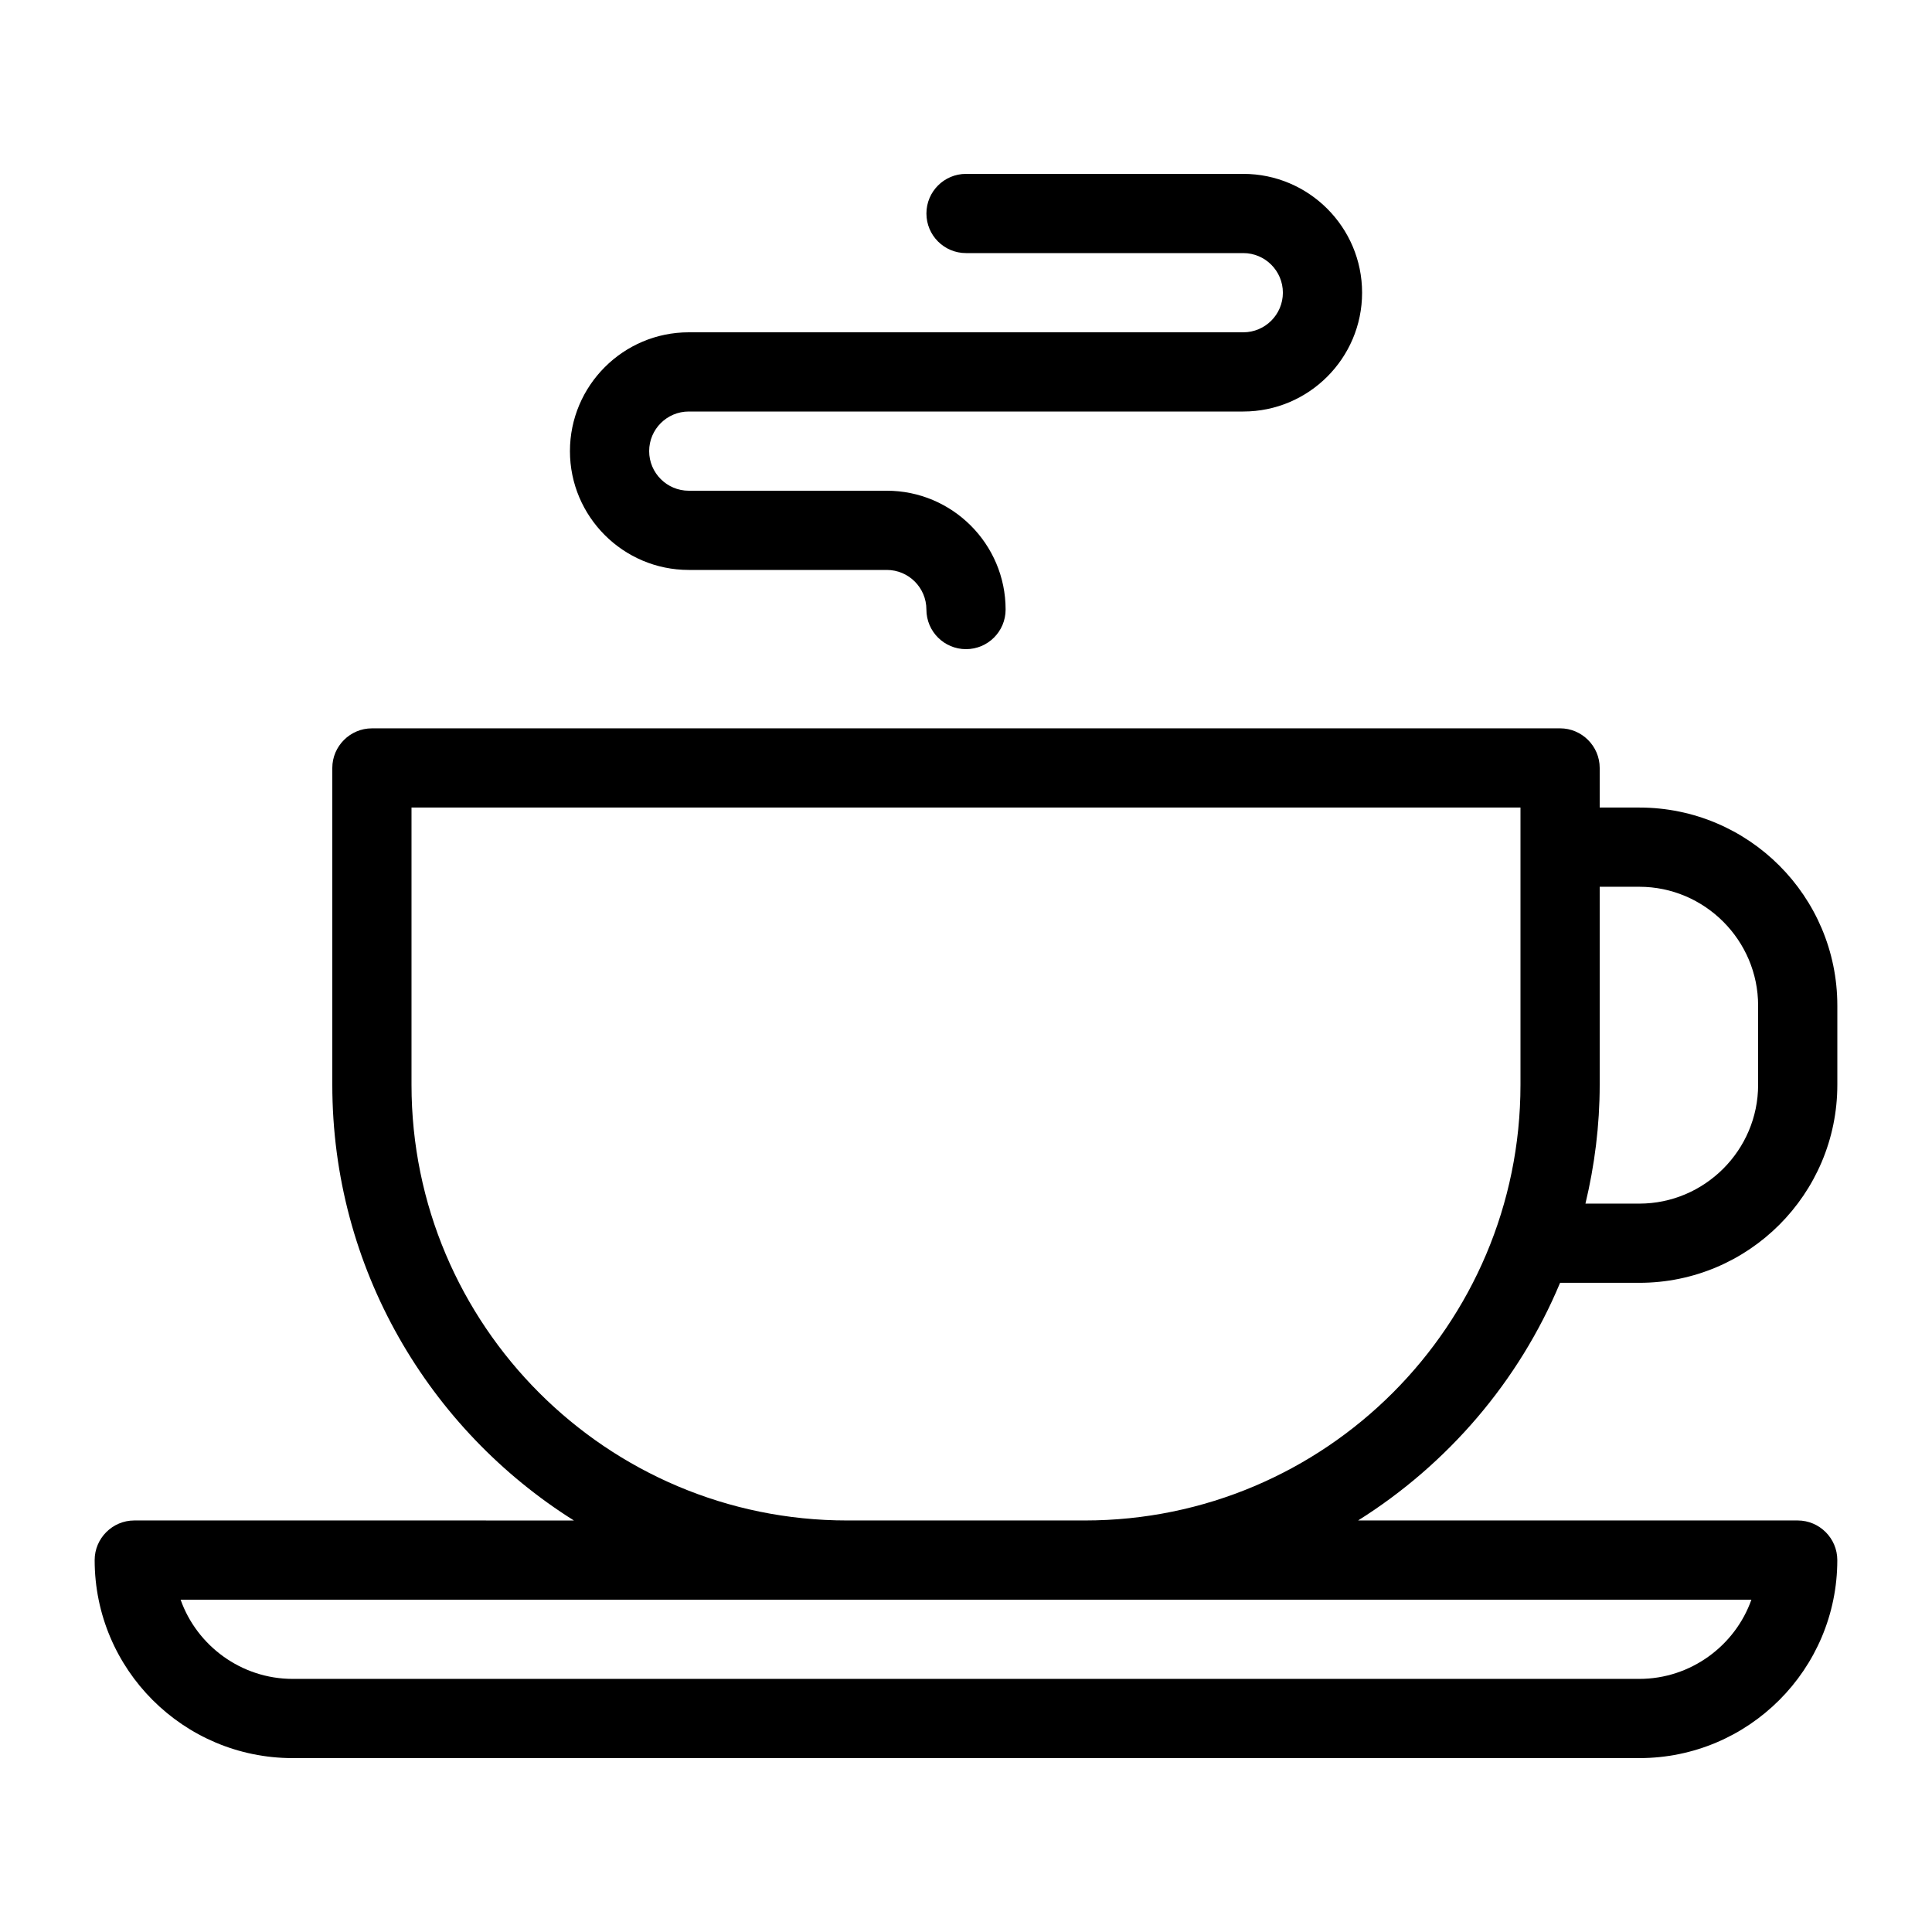
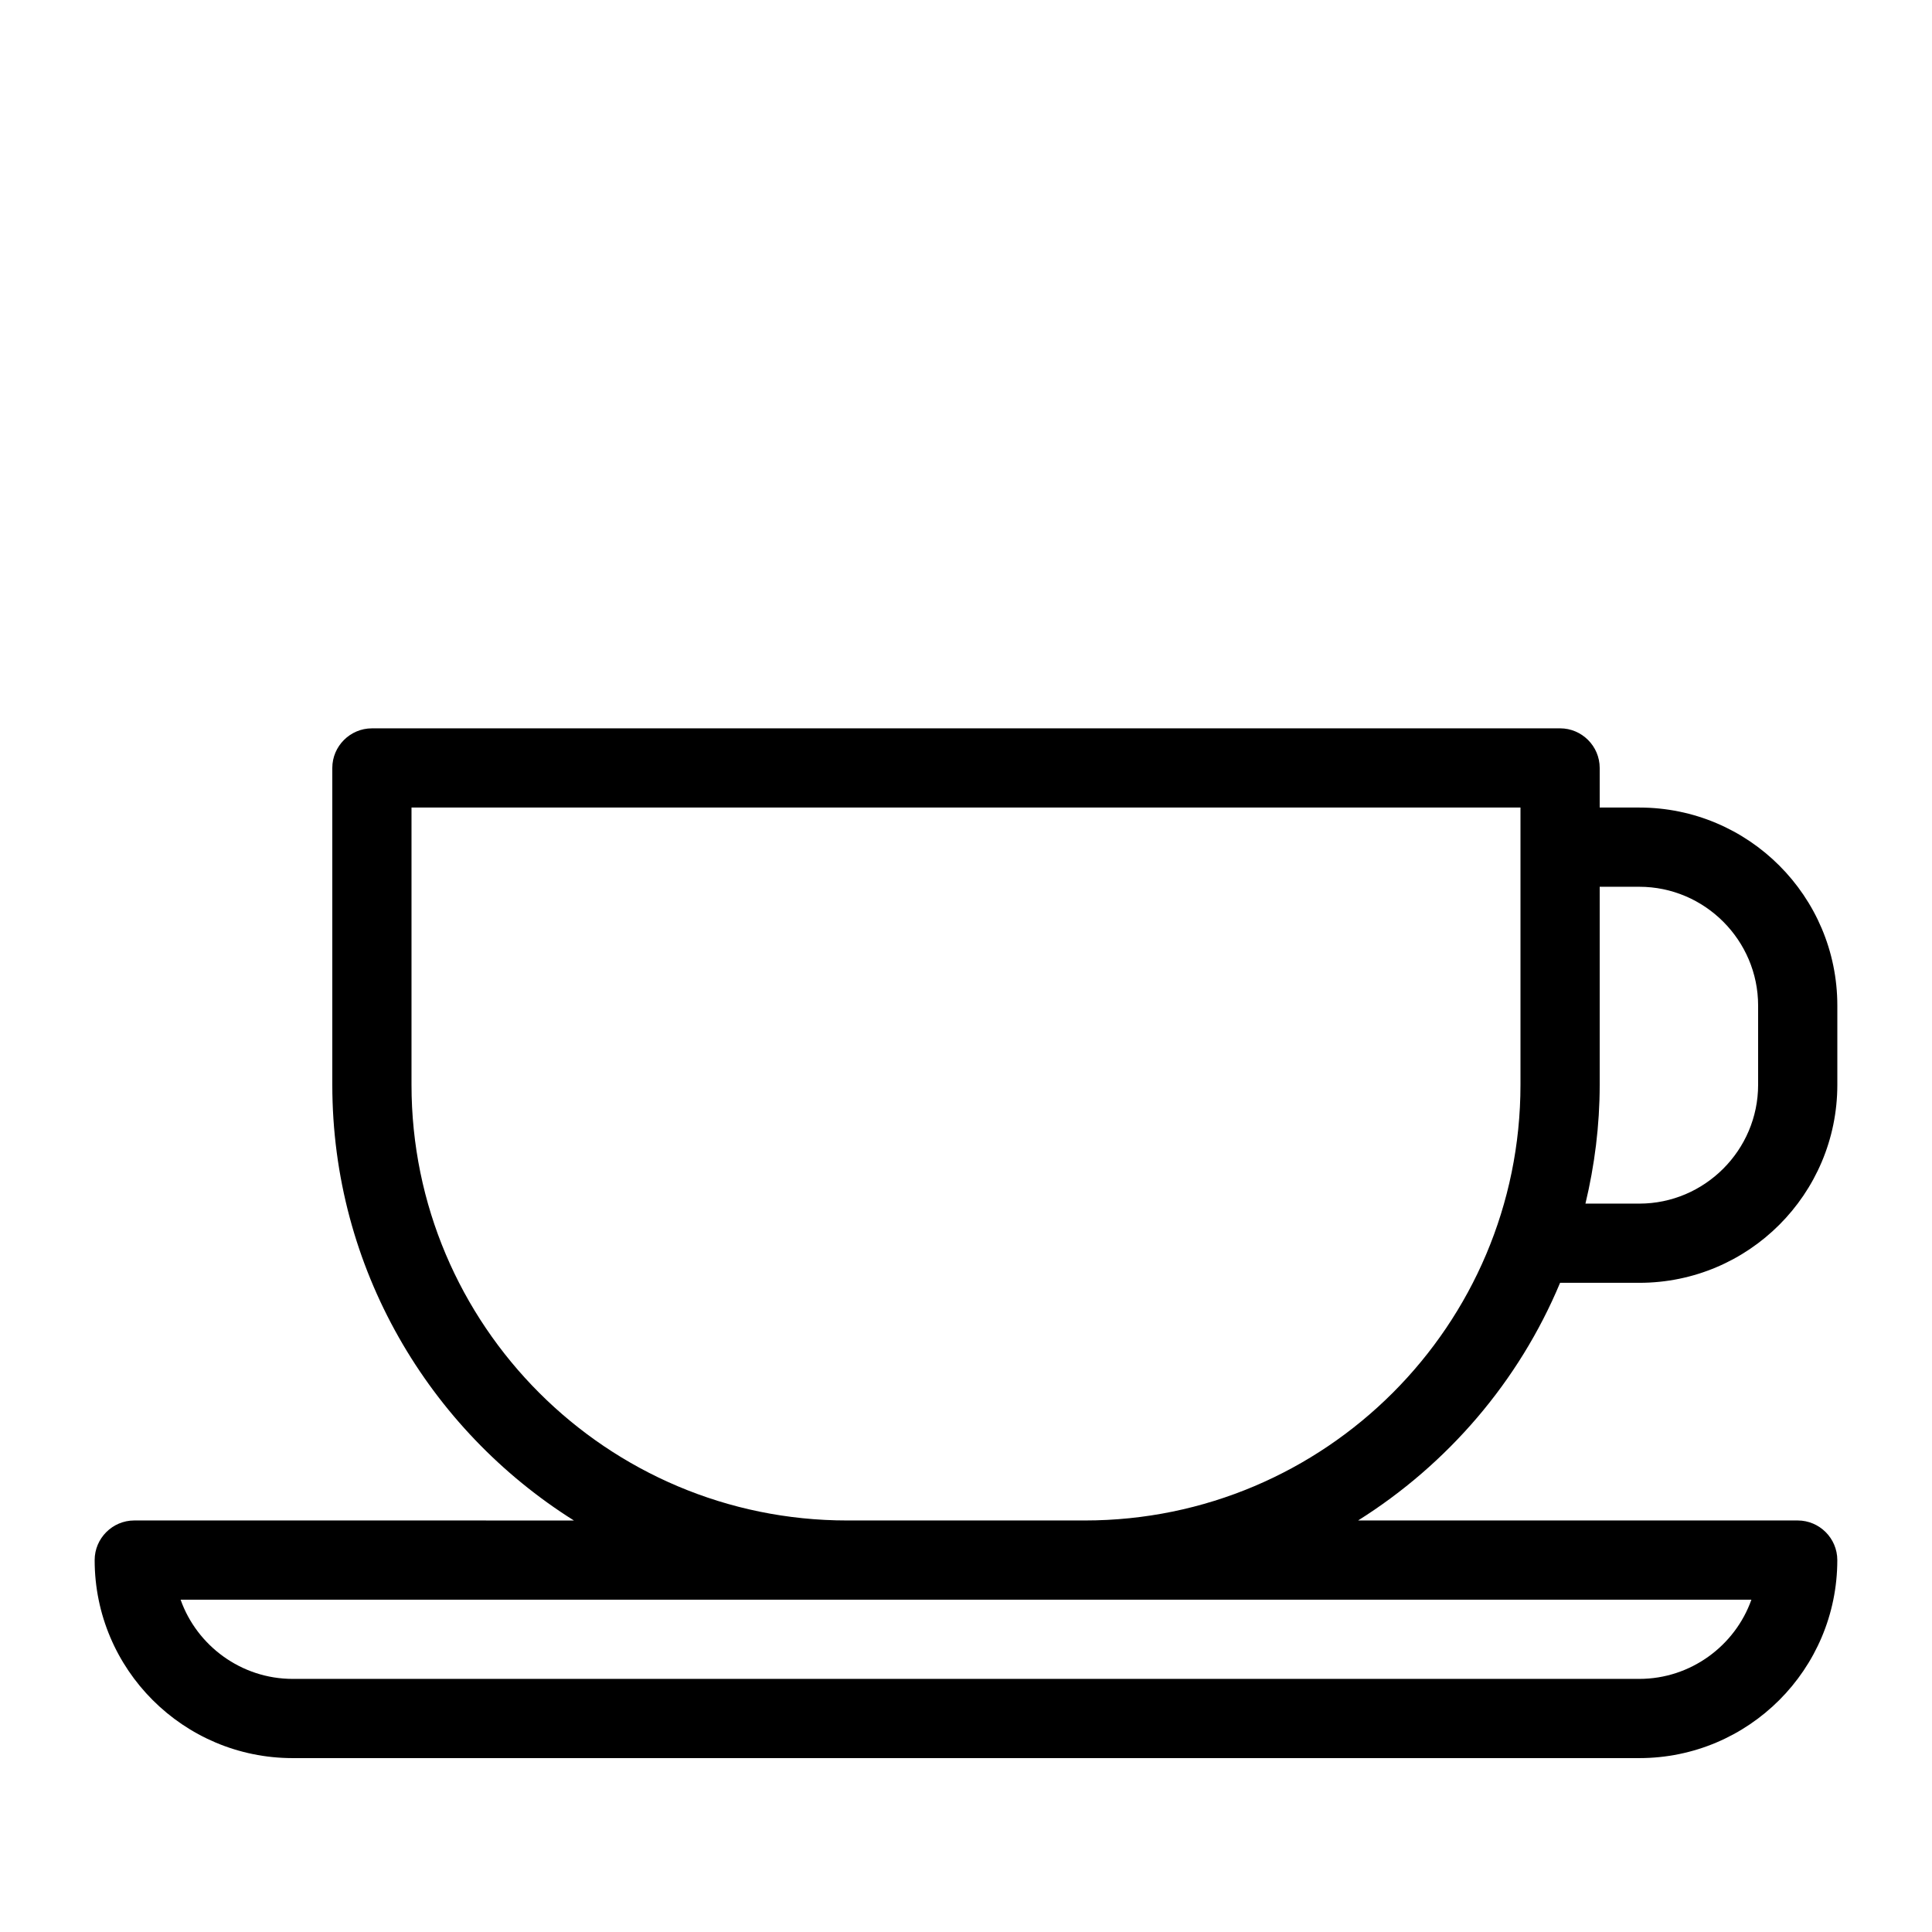
<svg xmlns="http://www.w3.org/2000/svg" fill="#000000" width="800px" height="800px" version="1.1" viewBox="144 144 512 512">
  <g>
    <path d="m557.44 483.96h20.992c28.969 0 52.48-23.512 52.48-52.48v-20.992c0-28.969-23.512-52.48-52.48-52.48h-10.496v-10.496c0-5.773-4.723-10.496-10.496-10.496l-314.88 0.004c-5.773 0-10.496 4.723-10.496 10.496v83.969c0 48.598 25.609 91.316 64.027 115.46l-116.51-0.004c-5.773 0-10.496 4.723-10.496 10.496 0 28.969 23.512 52.48 52.48 52.48h356.86c28.969 0 52.48-23.512 52.48-52.48 0-5.773-4.723-10.496-10.496-10.496h-116.5c23.719-14.902 42.613-36.84 53.527-62.977zm10.496-52.477v-52.48h10.496c17.32 0 31.488 14.168 31.488 31.488v20.992c0 17.32-14.168 31.488-31.488 31.488h-14.273c2.414-10.078 3.777-20.68 3.777-31.488zm40.203 136.45c-4.305 12.176-16.059 20.992-29.703 20.992h-356.87c-13.645 0-25.402-8.816-29.703-20.992zm-176.65-20.992h-62.977c-63.711 0-115.46-51.746-115.46-115.46v-73.473h293.89v73.473c-0.004 63.715-51.746 115.46-115.46 115.46z" />
-     <path d="m326.53 295.04h52.48c5.785 0 10.496 4.703 10.496 10.496 0 5.805 4.703 10.496 10.496 10.496s10.496-4.691 10.496-10.496c0-17.359-14.129-31.488-31.488-31.488h-52.48c-5.785 0-10.496-4.703-10.496-10.496s4.711-10.496 10.496-10.496h146.95c17.359 0 31.488-14.129 31.488-31.488s-14.129-31.488-31.488-31.488h-73.473c-5.793 0-10.496 4.691-10.496 10.496 0 5.805 4.703 10.496 10.496 10.496h73.473c5.785 0 10.496 4.703 10.496 10.496 0 5.793-4.711 10.496-10.496 10.496h-146.95c-17.359 0-31.488 14.129-31.488 31.488s14.125 31.488 31.488 31.488z" />
  </g>
</svg>